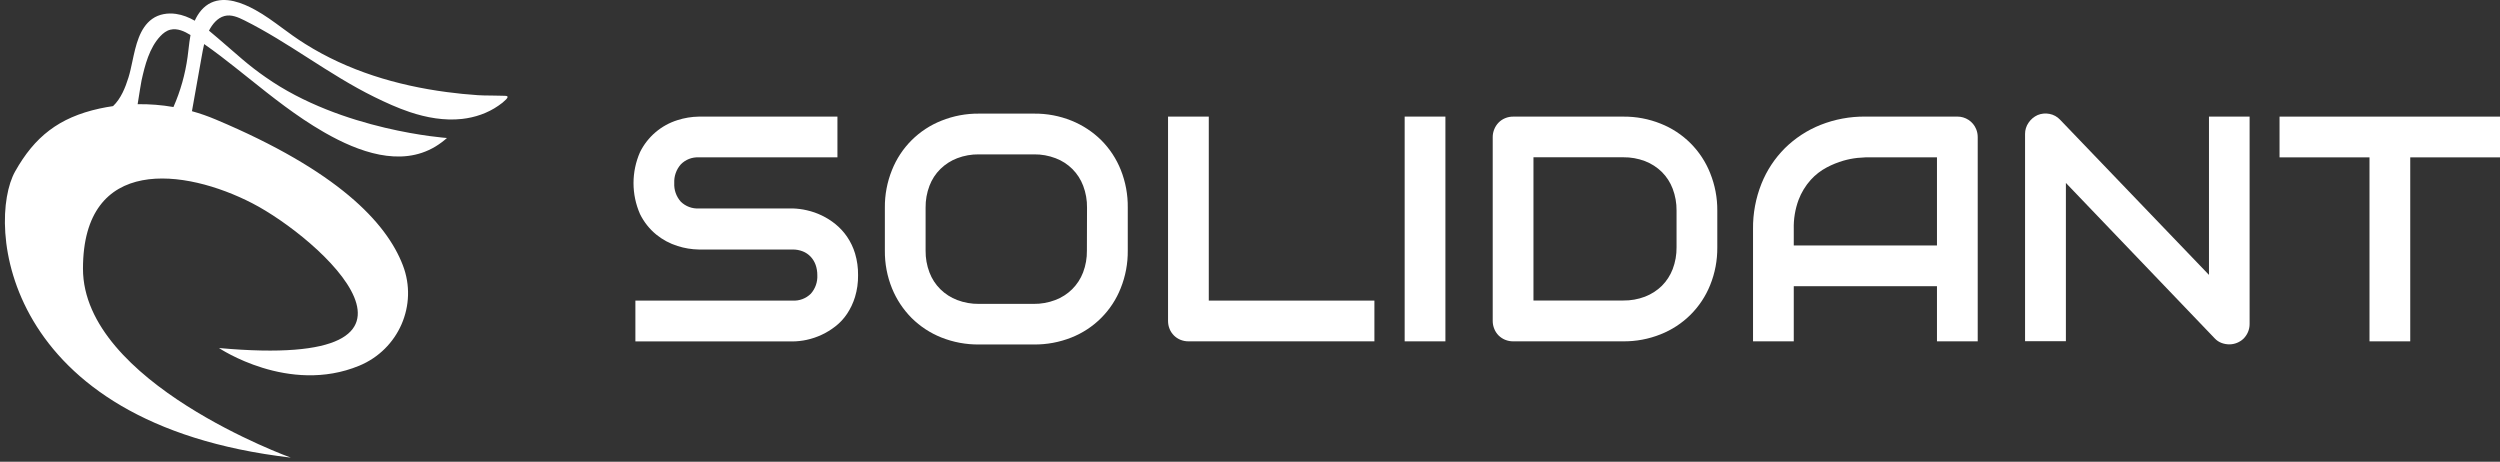
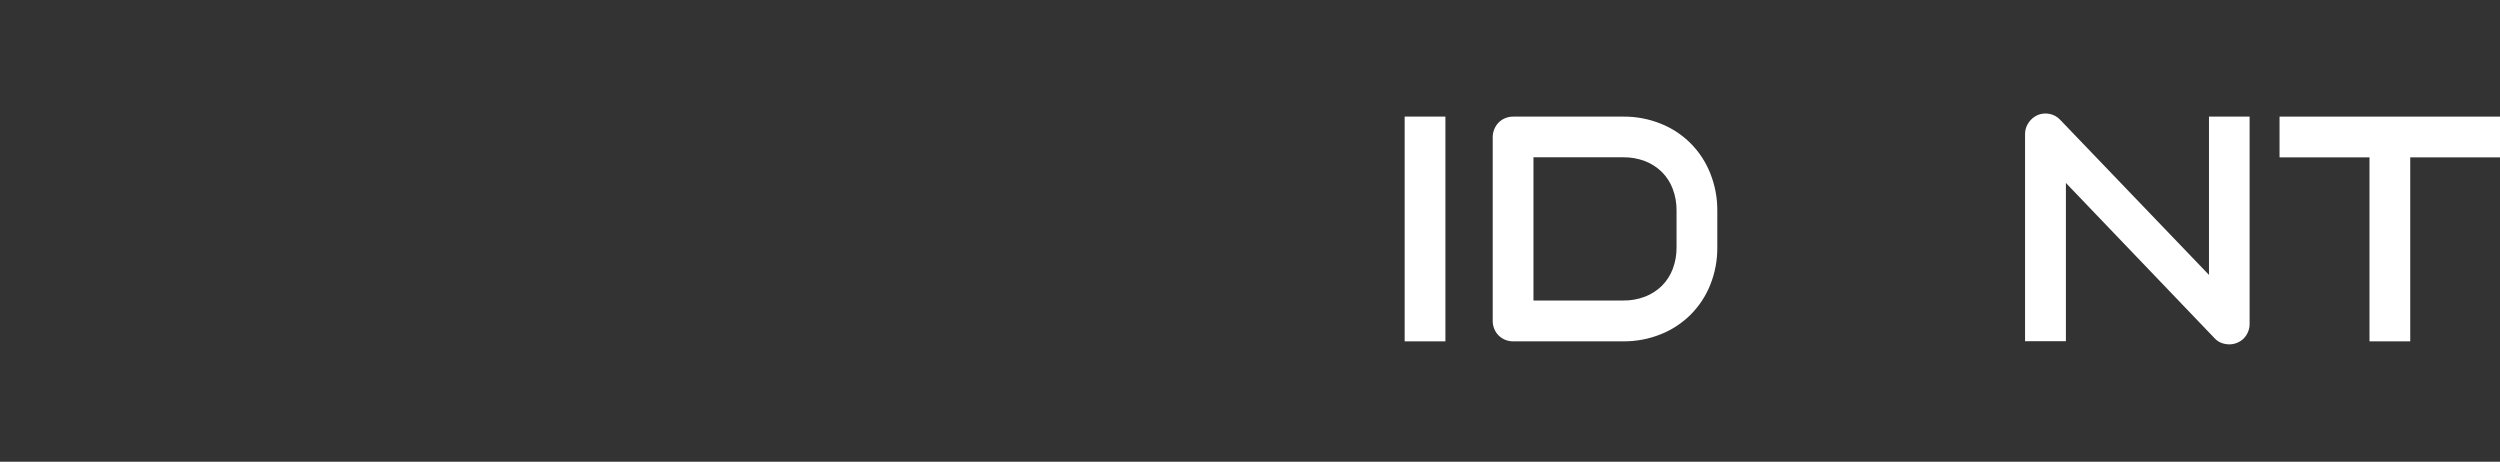
<svg xmlns="http://www.w3.org/2000/svg" id="solidant-logo-icon" width="379" height="70" viewBox="0 0 379 70" fill="none">
  <rect x="0" y="0" width="379" height="70" fill="#333333" stroke="none" />
-   <path d="M130.082 41.722C130.099 42.84 129.943 43.954 129.619 45.024C129.341 45.939 128.929 46.807 128.396 47.602C127.909 48.328 127.307 48.969 126.614 49.502C125.34 50.493 123.859 51.185 122.281 51.524C121.581 51.676 120.869 51.755 120.153 51.76H96.325V45.57H120.153C120.662 45.6 121.172 45.523 121.649 45.343C122.126 45.163 122.56 44.885 122.923 44.526C123.605 43.756 123.958 42.749 123.906 41.722C123.911 41.188 123.824 40.658 123.648 40.154C123.484 39.695 123.228 39.274 122.897 38.918C122.565 38.564 122.159 38.288 121.708 38.109C121.213 37.916 120.685 37.819 120.153 37.826H105.948C104.85 37.809 103.761 37.629 102.715 37.293C101.543 36.926 100.451 36.341 99.496 35.567C98.46 34.719 97.619 33.658 97.028 32.457C96.377 30.976 96.041 29.377 96.041 27.759C96.041 26.142 96.377 24.542 97.028 23.061C97.597 21.911 98.394 20.888 99.37 20.055C100.346 19.221 101.481 18.594 102.707 18.212C103.752 17.876 104.841 17.696 105.939 17.679H126.955V23.856H105.948C105.441 23.828 104.933 23.908 104.46 24.093C103.987 24.278 103.559 24.562 103.205 24.926C102.521 25.705 102.167 26.718 102.217 27.753C102.163 28.785 102.518 29.797 103.205 30.57C103.565 30.924 103.995 31.198 104.467 31.375C104.94 31.553 105.444 31.63 105.948 31.601H120.201C120.913 31.624 121.621 31.716 122.316 31.876C123.897 32.233 125.377 32.947 126.64 33.964C127.319 34.513 127.915 35.158 128.409 35.877C128.945 36.665 129.358 37.529 129.632 38.441C129.946 39.506 130.098 40.612 130.082 41.722Z" fill="#FFFFFF" />
-   <path d="M170.969 37.97C170.992 39.929 170.628 41.874 169.898 43.692C169.23 45.382 168.223 46.918 166.938 48.203C165.653 49.489 164.119 50.497 162.429 51.166C160.623 51.885 158.694 52.244 156.75 52.223H148.398C146.455 52.242 144.526 51.883 142.719 51.166C141.03 50.495 139.493 49.489 138.203 48.209C136.924 46.922 135.913 45.394 135.228 43.714C134.492 41.897 134.124 39.952 134.145 37.992V31.483C134.126 29.526 134.494 27.584 135.228 25.769C135.901 24.078 136.914 22.543 138.203 21.257C139.492 19.972 141.031 18.964 142.724 18.295C144.528 17.57 146.458 17.207 148.402 17.225H156.768C158.712 17.204 160.642 17.568 162.446 18.295C164.128 18.974 165.658 19.98 166.95 21.253C168.234 22.542 169.243 24.078 169.916 25.769C170.638 27.587 170.996 29.528 170.969 31.483V37.97ZM164.792 31.483C164.809 30.351 164.612 29.226 164.211 28.168C163.853 27.213 163.294 26.346 162.573 25.625C161.852 24.904 160.985 24.346 160.031 23.987C158.988 23.588 157.879 23.39 156.763 23.402H148.398C147.275 23.389 146.159 23.587 145.109 23.987C144.155 24.352 143.286 24.91 142.558 25.625C141.831 26.344 141.268 27.211 140.907 28.168C140.504 29.226 140.306 30.351 140.321 31.483V37.992C140.306 39.122 140.505 40.246 140.907 41.303C141.268 42.259 141.831 43.126 142.558 43.845C143.285 44.562 144.154 45.12 145.109 45.483C146.159 45.883 147.275 46.082 148.398 46.069H156.698C157.821 46.082 158.937 45.883 159.987 45.483C160.944 45.121 161.814 44.563 162.542 43.845C163.266 43.124 163.829 42.257 164.194 41.303C164.594 40.245 164.791 39.122 164.774 37.992L164.792 31.483Z" fill="#FFFFFF" />
-   <path d="M208.36 51.747H180.185C179.762 51.751 179.342 51.67 178.949 51.511C178.582 51.36 178.247 51.137 177.966 50.856C177.684 50.574 177.461 50.239 177.311 49.869C177.152 49.478 177.072 49.059 177.075 48.637V17.679H183.252V45.57H208.36V51.747Z" fill="#FFFFFF" />
  <path d="M219.124 51.747H212.947V17.675H219.124V51.747Z" fill="#FFFFFF" />
  <path d="M260.342 37.493C260.363 39.455 259.995 41.401 259.259 43.22C258.581 44.907 257.567 46.438 256.279 47.72C254.99 49.002 253.453 50.008 251.763 50.677C249.958 51.402 248.029 51.765 246.084 51.747H229.411C228.987 51.751 228.567 51.671 228.175 51.511C227.806 51.359 227.471 51.136 227.187 50.856C226.907 50.573 226.686 50.237 226.537 49.868C226.374 49.478 226.292 49.059 226.296 48.637V20.794C226.293 20.377 226.375 19.963 226.537 19.579C226.688 19.209 226.909 18.871 227.187 18.583C227.468 18.297 227.804 18.072 228.175 17.919C228.566 17.756 228.987 17.674 229.411 17.679H246.089C248.033 17.661 249.963 18.024 251.767 18.749C253.461 19.421 255 20.432 256.288 21.72C257.576 23.009 258.587 24.547 259.259 26.241C259.988 28.044 260.356 29.974 260.342 31.919V37.493ZM254.165 31.919C254.178 30.792 253.979 29.672 253.58 28.617C253.22 27.659 252.658 26.789 251.933 26.066C251.202 25.35 250.333 24.791 249.378 24.424C248.327 24.027 247.212 23.83 246.089 23.843H232.473V45.557H246.089C247.212 45.572 248.328 45.375 249.378 44.976C250.332 44.609 251.201 44.051 251.933 43.338C252.655 42.616 253.216 41.75 253.58 40.796C253.982 39.737 254.18 38.612 254.165 37.48V31.919Z" fill="#FFFFFF" />
-   <path d="M299.822 51.747H293.645V43.386H271.935V51.747H265.759V34.711C265.733 32.361 266.168 30.028 267.039 27.844C267.849 25.823 269.061 23.987 270.603 22.45C272.15 20.931 273.984 19.735 275.998 18.933C278.159 18.078 280.466 17.651 282.79 17.675H296.712C297.326 17.666 297.929 17.843 298.442 18.182C298.955 18.521 299.353 19.006 299.586 19.575C299.744 19.96 299.824 20.373 299.822 20.79V51.747ZM271.935 37.21H293.645V23.856H282.79C282.602 23.856 282.201 23.887 281.589 23.939C280.874 24.017 280.166 24.156 279.475 24.354C278.599 24.608 277.752 24.95 276.946 25.376C276.025 25.861 275.197 26.504 274.499 27.276C273.705 28.165 273.082 29.193 272.66 30.308C272.142 31.718 271.896 33.214 271.935 34.715V37.21Z" fill="#FFFFFF" />
  <path d="M341.04 49.109C341.044 49.534 340.959 49.955 340.791 50.345C340.633 50.712 340.408 51.047 340.127 51.332C339.54 51.895 338.757 52.209 337.943 52.206C337.549 52.202 337.159 52.129 336.79 51.992C336.396 51.845 336.041 51.609 335.755 51.301L313.189 27.735V51.73H306.999V20.318C306.993 19.703 307.18 19.101 307.532 18.597C307.873 18.095 308.346 17.696 308.899 17.444C309.469 17.206 310.097 17.144 310.703 17.265C311.314 17.38 311.872 17.686 312.298 18.138L334.881 41.674V17.679H341.04V49.109Z" fill="#FFFFFF" />
  <path d="M379 23.856H365.393V51.747H359.216V23.856H345.579V17.679H379V23.856Z" fill="#FFFFFF" />
-   <path fill-rule="evenodd" clip-rule="evenodd" d="M26.294 16.226C24.503 15.914 22.685 15.77 20.866 15.796C21.092 14.325 21.412 12.411 21.453 12.222C21.965 9.896 22.637 7.249 24.317 5.475C24.733 5.036 25.233 4.647 25.817 4.504C26.892 4.244 27.947 4.737 28.88 5.311C28.75 6.008 28.668 6.715 28.586 7.423C28.54 7.825 28.493 8.227 28.438 8.626C28.08 11.252 27.357 13.809 26.294 16.226ZM29.524 3.139C28.637 2.633 27.697 2.255 26.682 2.108C25.435 1.926 24.097 2.133 23.073 2.867C21.144 4.247 20.58 6.899 20.066 9.32L20.066 9.32C19.884 10.179 19.707 11.009 19.478 11.742C18.995 13.289 18.332 14.955 17.138 16.088C16.457 16.185 15.779 16.307 15.104 16.453C8.886 17.816 5.229 20.768 2.295 25.989C-2.051 33.731 0.086 64.238 44.081 69.374C44.081 69.374 12.579 58.005 12.579 40.735C12.579 23.465 28.059 25.568 38.23 30.805C48.4 36.041 70.959 56.182 33.195 52.761C33.195 52.761 43.747 59.873 54.459 55.443C60.43 52.973 63.391 46.243 61.072 40.213C58.574 33.708 51.154 25.88 32.718 18.121C31.536 17.619 30.327 17.197 29.099 16.857L30.583 8.523L30.588 8.498C30.696 7.891 30.804 7.281 30.951 6.682C31.797 7.27 32.629 7.884 33.454 8.509C34.874 9.593 36.269 10.706 37.662 11.818L37.662 11.818C41.308 14.73 44.944 17.633 49.017 19.983L49.349 20.174C54.259 22.965 60.709 25.422 66.021 22.209C66.639 21.832 67.222 21.401 67.763 20.919C67.763 20.919 51.807 19.837 40.252 11.693C39.038 10.852 37.868 9.95 36.745 8.992L32.99 5.75C32.563 5.381 32.128 5.008 31.681 4.648C32.184 3.671 32.964 2.707 34.029 2.427C35.05 2.154 36.106 2.615 37.05 3.086C40.414 4.767 43.578 6.79 46.741 8.814C50.011 10.905 53.281 12.997 56.771 14.71C58.507 15.562 60.272 16.367 62.107 16.983C64.656 17.838 67.367 18.324 70.04 18.031C71.997 17.815 73.931 17.159 75.552 16.029C75.979 15.751 76.374 15.428 76.731 15.065C77.214 14.532 76.82 14.526 76.32 14.519C76.235 14.518 76.147 14.516 76.06 14.512C75.522 14.487 74.984 14.485 74.446 14.482C73.777 14.479 73.107 14.475 72.439 14.429C70.862 14.324 69.29 14.166 67.726 13.957C60.153 12.954 52.752 10.739 46.251 6.649C45.615 6.25 44.992 5.834 44.382 5.403C43.847 5.026 43.32 4.638 42.793 4.249C41.469 3.273 40.143 2.297 38.7 1.504C36.757 0.435 34.163 -0.598 31.995 0.413C30.857 0.945 30.042 1.979 29.524 3.139Z" fill="#FFFFFF" />
</svg>